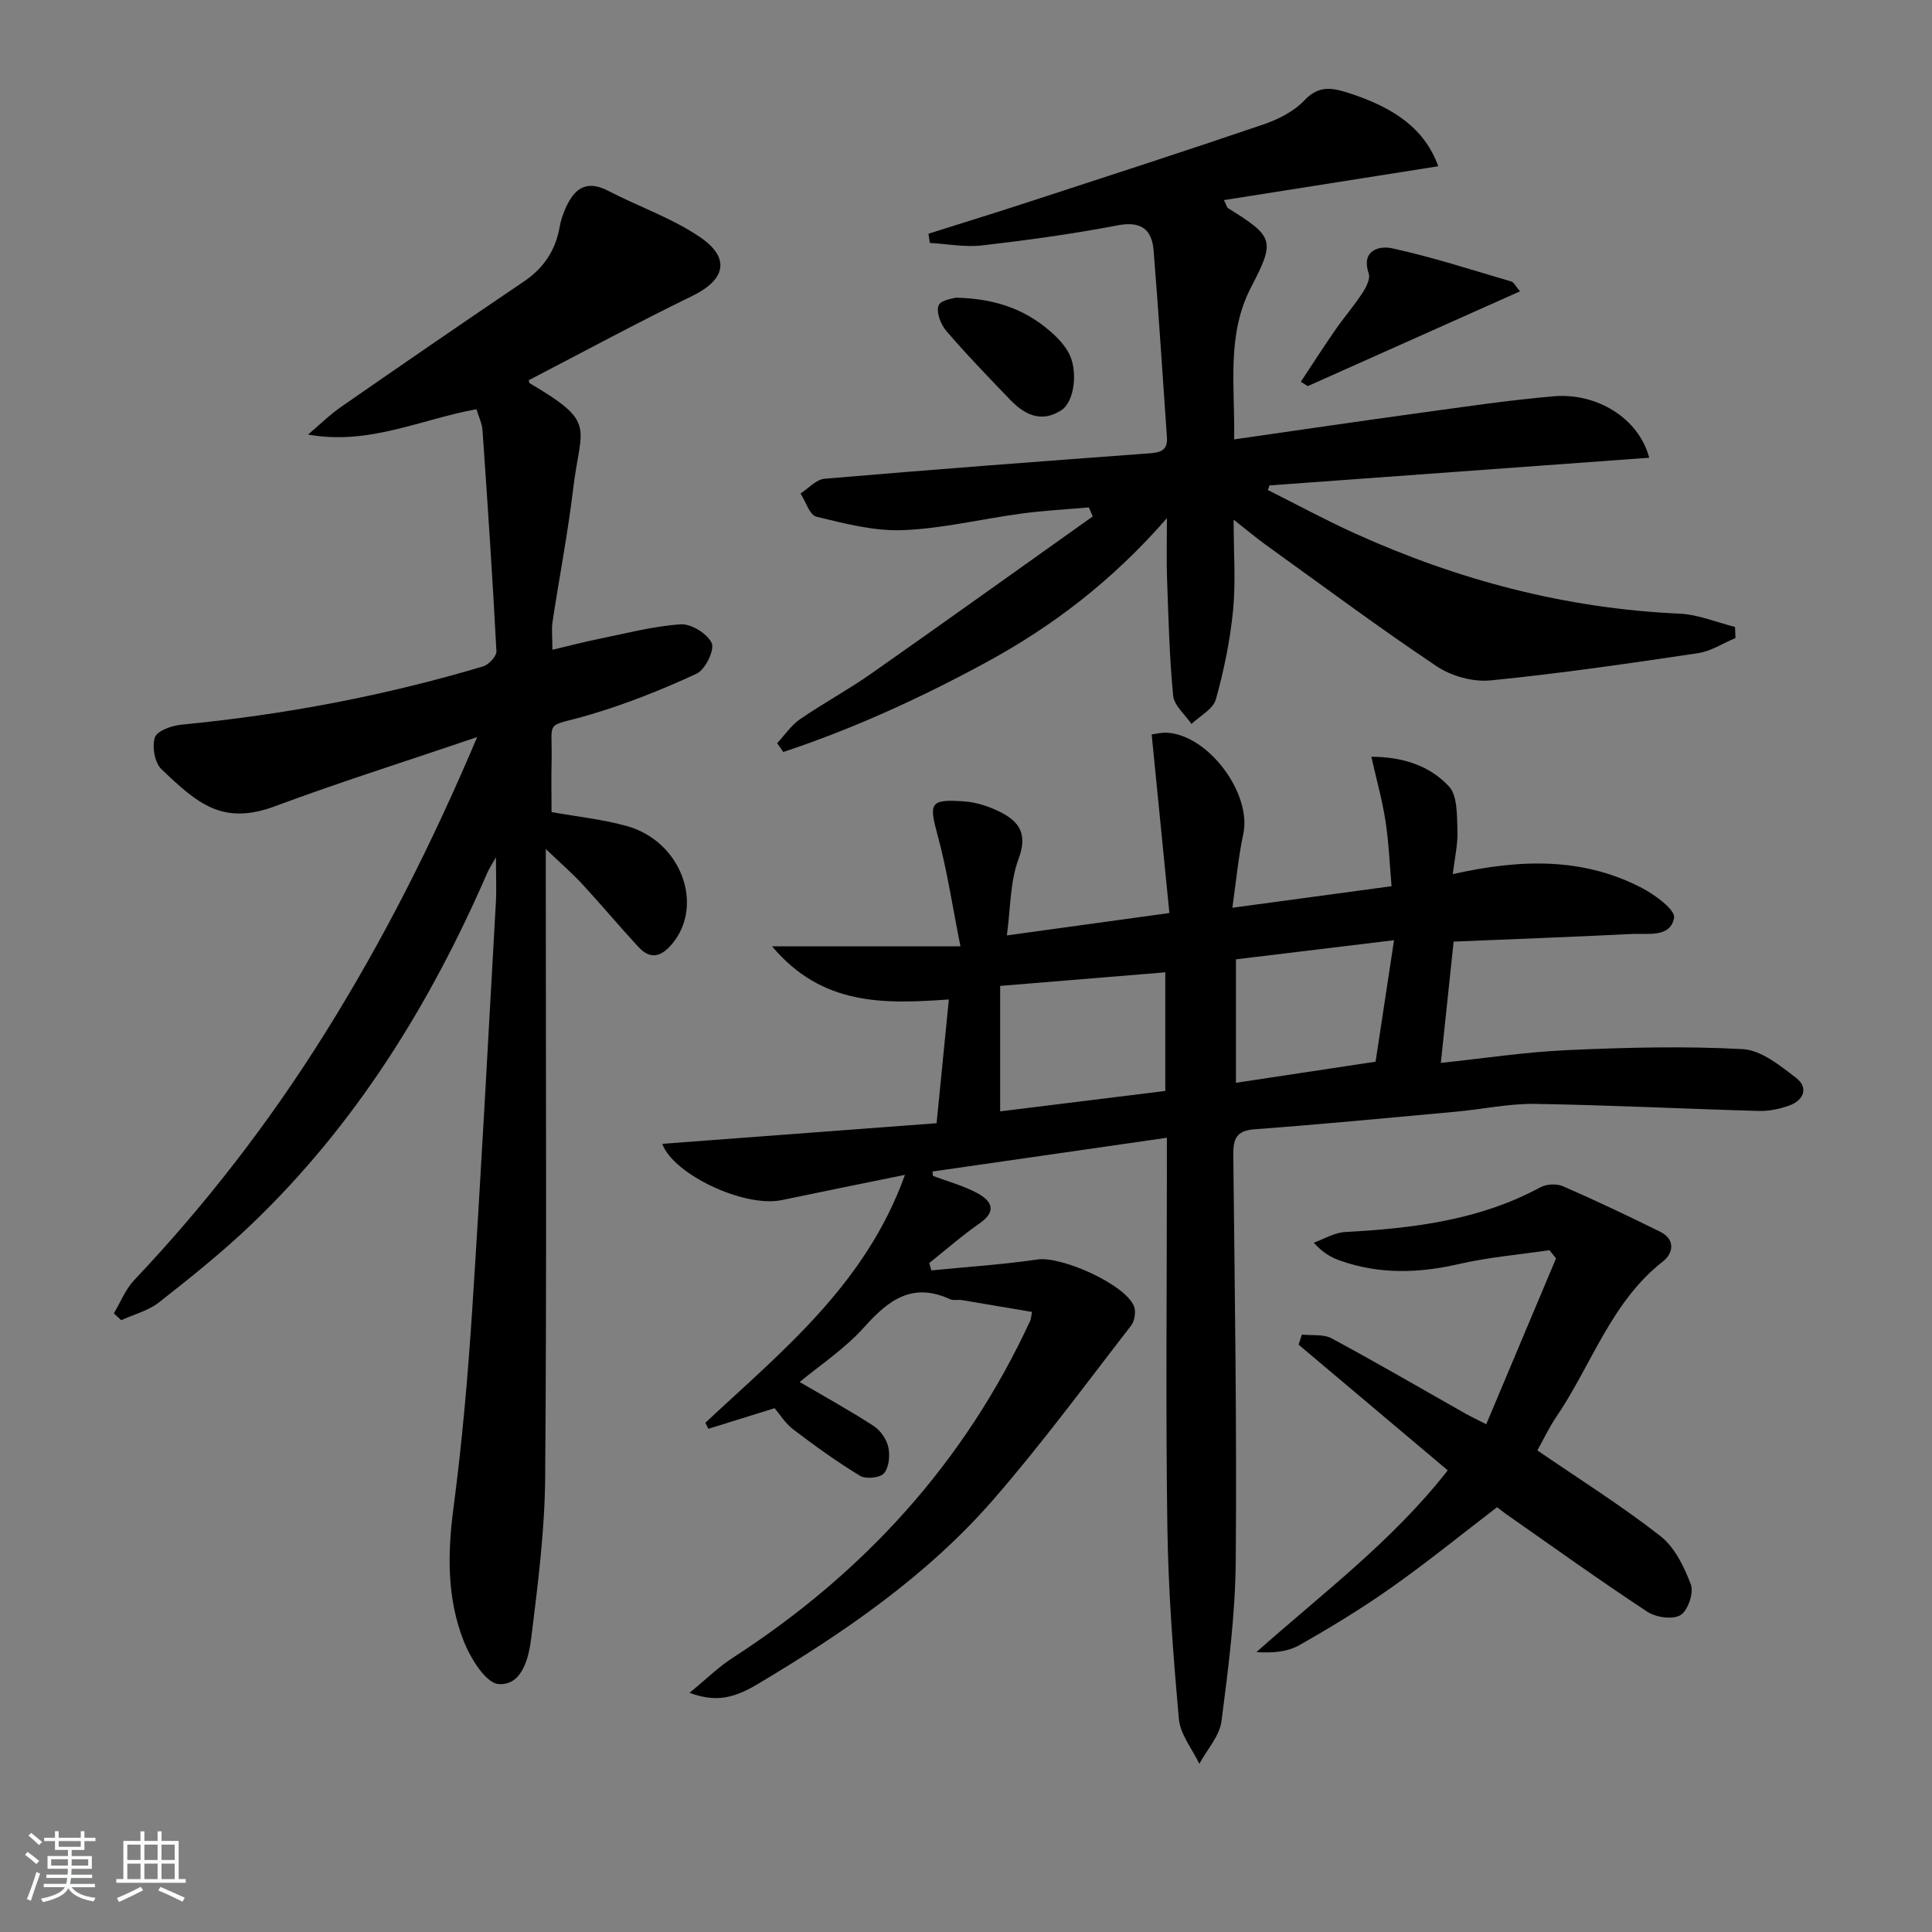
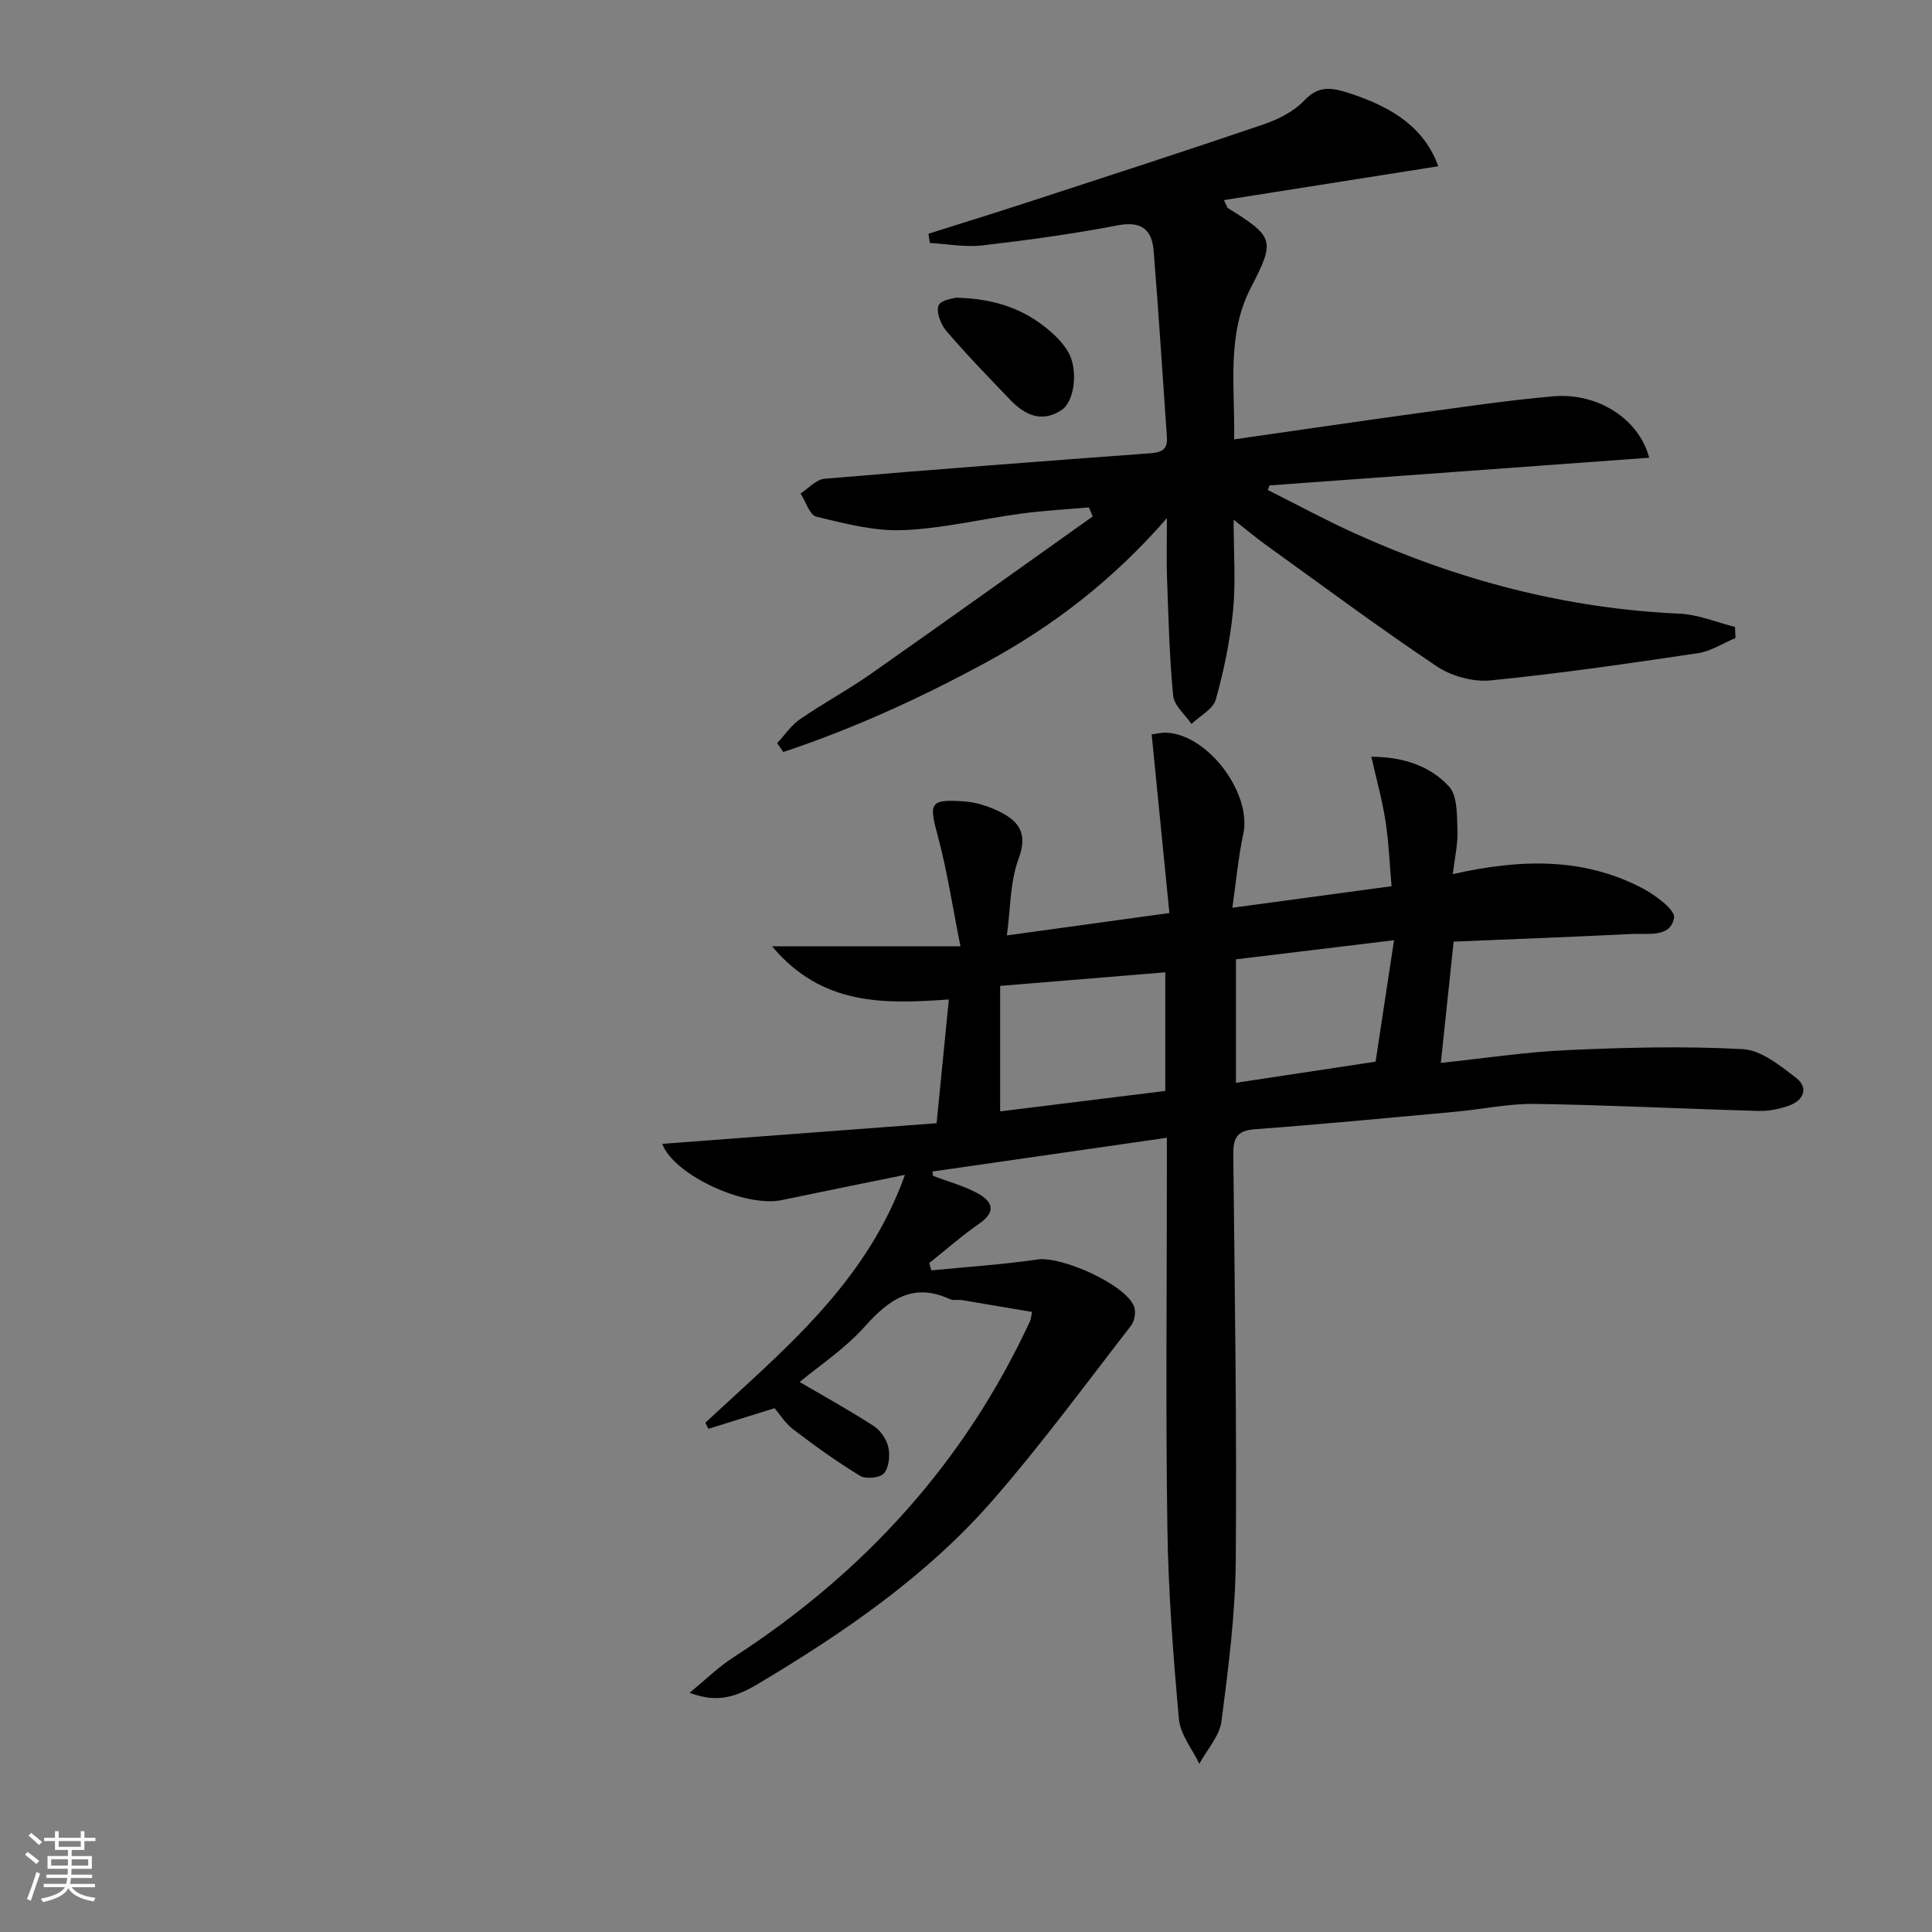
<svg xmlns="http://www.w3.org/2000/svg" enable-background="new 0 0 400 400" viewBox="0 0 400 400">
  <rect x="0" y="0" width="400" height="400" fill="#808080" stroke="none" />
  <path d="m5.17 384 .55-.58c.85.61 1.65 1.24 2.4 1.87l-.59.64c-.83-.73-1.62-1.38-2.36-1.93m1.22 9.53-.82-.34c.71-1.76 1.37-3.64 1.98-5.63.24.13.5.25.76.36-.6 1.67-1.24 3.54-1.92 5.61m-.5-13.5.57-.54c.56.44 1.31 1.06 2.26 1.87l-.65.64c-.67-.66-1.4-1.32-2.18-1.97m3.25.46h2.24v-1.36h.77v1.36h4.57v-1.36h.76v1.36h2.28v.69h-2.28v1.84h-2.64v1.26h4.18v2.64h-4.21c0 .45-.02.86-.05 1.21h4.32v.69h-4.38c-.04.34-.1.75-.19 1.22h5.15v.69h-4.82c.87 1.19 2.51 1.92 4.93 2.19-.17.31-.3.57-.37.76-2.77-.49-4.52-1.41-5.26-2.76-.56 1.26-2.3 2.23-5.24 2.9-.12-.24-.26-.48-.43-.72 2.73-.55 4.38-1.34 4.96-2.38h-4.38v-.69h4.65c.1-.38.17-.79.21-1.22h-4.32v-.69h4.4c.03-.34.05-.75.05-1.21h-4.2v-2.64h4.23v-1.26h-2.69v-1.84h-2.24zm1.46 4.46v1.29h3.45c.01-.4.02-.57.01-.53v-.32-.45h-3.46zm1.55-2.59h4.57v-1.19h-4.57zm6.11 2.59h-3.42v.77c-.01.19-.01.37-.02.53h3.44z" fill="#fafbfc" />
-   <path d="m32.63 379.16h.82v1.98h3.54v7.89h1.46v.78h-14.37v-.78h1.46v-7.89h3.54v-1.98h.82v1.98h2.73zm-3.49 11.48.5.73c-1.61.82-3.28 1.63-5 2.42-.13-.27-.28-.55-.44-.82 1.75-.73 3.4-1.5 4.94-2.33m-2.78-5.55h2.73v-3.18h-2.73zm0 3.95h2.73v-3.2h-2.73zm3.54-3.95h2.73v-3.18h-2.73zm0 3.95h2.73v-3.2h-2.73zm7.89 4.68c-1.84-.92-3.51-1.7-5.02-2.32l.45-.73c1.89.8 3.57 1.55 5.04 2.23zm-1.62-11.81h-2.73v3.18h2.73zm-2.73 7.13h2.73v-3.2h-2.73z" fill="#fafbfc" />
  <g fill="#000001">
    <path d="m300.96 194.95c-.89 8.43-1.74 16.45-2.65 25.11 8.86-.93 17.54-2.26 26.26-2.65 12.07-.54 24.19-.85 36.23-.2 3.82.21 7.75 3.4 11.07 5.96 2.58 1.98 1.64 4.6-1.4 5.71-1.98.72-4.21 1.18-6.3 1.13-15.46-.43-30.91-1.22-46.38-1.46-5.42-.08-10.86 1.11-16.3 1.61-13.9 1.27-27.79 2.61-41.7 3.64-3.86.28-4.48 1.99-4.45 5.37.3 27.98.74 55.96.51 83.94-.09 11.09-1.52 22.2-2.95 33.22-.4 3.1-3 5.91-4.59 8.85-1.47-3.09-3.95-6.08-4.23-9.27-1.19-13.23-2.2-26.51-2.39-39.79-.36-24.49-.1-48.99-.1-73.49 0-1.98 0-3.95 0-7.07-16.59 2.39-32.56 4.69-48.53 6.99.04.3.07.61.11.91 3.06 1.15 6.27 2.01 9.13 3.54 2.97 1.59 4.22 3.73.47 6.32-3.61 2.5-6.93 5.44-10.38 8.18.14.51.29 1.01.43 1.52 7.34-.72 14.72-1.2 22.01-2.26 4.93-.72 18.16 5.14 19.96 9.71.44 1.11.12 3.05-.63 4.01-9.37 12.08-18.45 24.44-28.47 35.96-13.79 15.85-31.02 27.63-48.95 38.31-5.41 3.22-9.05 3.52-13.98 1.73 3.39-2.77 5.99-5.35 9-7.29 27.07-17.5 47.98-40.4 61.55-69.78.13-.29.13-.64.36-1.79-4.85-.82-9.69-1.65-14.53-2.45-.82-.13-1.77.13-2.48-.2-7.7-3.53-12.64.11-17.66 5.72-4.11 4.6-9.44 8.11-13.44 11.44 5.04 2.95 10.3 5.85 15.32 9.1 1.42.92 2.69 2.77 3.04 4.41.37 1.72.14 4.2-.91 5.4-.83.95-3.75 1.24-4.95.51-4.79-2.91-9.37-6.21-13.83-9.61-1.68-1.28-2.85-3.22-3.85-4.39-5.13 1.6-9.43 2.94-13.72 4.27-.21-.42-.41-.84-.62-1.26 15.93-14.88 33.21-28.68 41.32-51.32-9.15 1.87-17.32 3.51-25.47 5.22-7.74 1.63-22.45-5.27-24.78-11.64 19.05-1.43 38.14-2.87 56.8-4.27.89-9.01 1.67-16.85 2.54-25.62-13.34.93-26.2 1.39-36.61-11.01h39.01c-1.7-8.48-2.78-15.82-4.71-22.92-1.84-6.77-1.66-7.58 5.5-7.08 2.55.18 5.2 1.06 7.5 2.22 3.93 1.99 5.65 4.58 3.75 9.65-1.79 4.8-1.66 10.31-2.43 15.88 11.47-1.58 21.91-3.02 33.65-4.64-1.19-12.01-2.41-24.27-3.67-36.98.84-.09 2.11-.44 3.34-.34 8.61.65 17.41 12.71 15.63 20.95-1.03 4.81-1.47 9.74-2.26 15.28 11.16-1.51 21.6-2.92 32.96-4.46-.39-4.42-.57-9-1.26-13.5-.67-4.36-1.88-8.63-2.93-13.3 6.46.01 12.09 1.83 16.07 6.14 1.79 1.94 1.64 5.98 1.76 9.09.11 2.87-.58 5.77-.97 9.07 13.93-3.13 26.92-3.53 39.19 2.88 2.7 1.41 6.93 4.53 6.63 6.17-.76 4.18-5.46 3.17-8.79 3.34-11.94.6-23.9 1.04-36.85 1.58zm-59.7 30.92c0-8.51 0-16.43 0-24.56-11.36.93-22.38 1.84-34.19 2.81v25.98c11.02-1.36 22.47-2.78 34.19-4.23zm47.36-31.21c-11.92 1.44-22.34 2.7-32.73 3.96v25.56c9.89-1.49 19.32-2.92 28.91-4.37 1.22-8.11 2.43-16.04 3.82-25.15z" />
-     <path d="m98.79 152.61c-14.91 5.06-28.49 9.34-41.82 14.3-10.93 4.07-16.1-.57-23.54-7.65-1.4-1.34-2-4.71-1.36-6.59.47-1.38 3.52-2.45 5.52-2.64 21.2-2.04 42.03-5.97 62.43-12.06 1.18-.35 2.82-2.12 2.76-3.16-.8-15.25-1.82-30.49-2.88-45.72-.1-1.43-.79-2.81-1.26-4.37-11.58 2.12-22.27 7.51-34.86 5.25 2.29-1.93 4.43-4.06 6.88-5.76 12.56-8.72 25.15-17.37 37.81-25.93 4.11-2.78 6.55-6.45 7.4-11.3.22-1.29.66-2.57 1.18-3.77 1.75-4.02 4.22-6.12 8.85-3.71 6.3 3.27 13.18 5.62 19 9.57 6.44 4.37 5.27 8.87-1.55 12.19-11.43 5.56-22.62 11.62-33.88 17.46.08.31.08.55.18.61 14.03 8.28 10.59 8.73 9.02 21.85-1.1 9.22-2.88 18.35-4.27 27.54-.24 1.58-.03 3.23-.03 5.81 3.5-.83 6.46-1.61 9.46-2.22 5.68-1.15 11.34-2.66 17.08-3.05 2.17-.15 5.57 1.94 6.44 3.89.64 1.44-1.35 5.51-3.13 6.33-7.15 3.31-14.55 6.26-22.1 8.49-9.6 2.84-7.72.53-7.92 9.77-.08 3.48-.01 6.96-.01 10.39 5.44.98 10.7 1.51 15.7 2.93 11.11 3.15 15.95 16.28 9.32 24.29-2.25 2.72-4.5 3.44-7.02.72-3.95-4.27-7.67-8.73-11.62-13.01-2.08-2.25-4.42-4.27-7.57-7.28v6.67c0 41.16.2 82.33-.13 123.49-.09 11.07-1.52 22.15-2.88 33.16-.51 4.13-1.88 9.91-6.76 9.57-2.66-.19-5.84-5.38-7.23-8.93-3.47-8.81-3.36-18.04-2.12-27.47 1.78-13.5 2.97-27.09 3.86-40.68 1.84-28.21 3.33-56.44 4.92-84.67.16-2.82.02-5.65.02-9.43-.86 1.54-1.41 2.35-1.8 3.24-11.85 27.27-27.27 52.17-48.9 72.83-6.01 5.74-12.53 10.95-19.07 16.09-2.21 1.73-5.19 2.48-7.82 3.68-.51-.47-1.01-.94-1.52-1.41 1.38-2.31 2.4-4.96 4.2-6.87 14.93-15.77 28.11-32.86 39.61-51.28 11.92-19.06 22.04-39.03 31.41-61.16z" />
    <path d="m192.23 48.39c6.88-2.18 13.78-4.3 20.63-6.54 16.24-5.3 32.5-10.56 48.67-16.07 3.08-1.05 6.35-2.69 8.53-5 2.89-3.07 5.58-2.66 8.9-1.61 10.14 3.2 16.1 7.78 18.82 15.25-14.79 2.34-29.43 4.65-44.38 7.01.57 1.14.63 1.52.84 1.66 9.51 5.92 9.82 6.68 4.79 16.36-5.14 9.88-3.33 20.35-3.51 31.52 13.38-1.92 26.14-3.8 38.92-5.55 9.05-1.24 18.09-2.58 27.19-3.37 9-.78 17.66 4.55 19.82 12.72-26.37 1.92-52.49 3.83-78.61 5.73-.12.32-.24.63-.35.95 5.97 2.99 11.85 6.18 17.93 8.94 21.39 9.7 43.71 15.6 67.28 16.66 3.87.17 7.68 1.79 11.52 2.75.03.77.06 1.53.09 2.3-2.59 1.08-5.1 2.74-7.79 3.14-14.28 2.12-28.57 4.21-42.92 5.63-3.63.36-8.1-.88-11.16-2.93-12.02-8.05-23.64-16.7-35.39-25.15-1.97-1.42-3.83-3-6.64-5.2 0 6.95.46 12.93-.12 18.81-.61 6.21-1.88 12.41-3.57 18.42-.56 2-3.29 3.4-5.04 5.07-1.32-1.95-3.59-3.8-3.79-5.86-.79-8.09-.97-16.24-1.27-24.37-.13-3.6-.02-7.21-.02-12.38-11.36 13.02-23.7 22.4-37.47 29.88-13.5 7.33-27.41 13.7-41.95 18.53-.43-.61-.85-1.21-1.28-1.82 1.56-1.67 2.89-3.69 4.73-4.96 4.79-3.3 9.94-6.07 14.7-9.41 15.36-10.78 30.62-21.71 45.91-32.58-.27-.62-.53-1.25-.8-1.87-4.63.41-9.29.65-13.89 1.27-8.22 1.1-16.38 3.12-24.62 3.44-5.94.24-12.03-1.37-17.9-2.78-1.4-.33-2.21-3.14-3.29-4.81 1.65-1.06 3.24-2.9 4.97-3.05 22.36-1.91 44.74-3.6 67.12-5.25 2.29-.17 3.97-.5 3.77-3.31-.91-12.9-1.71-25.82-2.76-38.71-.35-4.34-2.58-6.12-7.41-5.2-9.28 1.78-18.67 3.07-28.06 4.16-3.55.41-7.24-.31-10.86-.51-.1-.63-.19-1.27-.28-1.91z" />
-     <path d="m307.71 294.88c4.9-11.65 9.68-22.99 14.45-34.34-.46-.57-.91-1.13-1.37-1.7-6.25.92-12.59 1.45-18.72 2.86-8.32 1.92-16.45 2.17-24.55-.68-1.82-.64-3.55-1.55-5.52-3.73 2.15-.77 4.27-2.09 6.46-2.21 14.03-.77 27.8-2.41 40.45-9.26 1.26-.68 3.38-.79 4.69-.22 6.79 2.96 13.49 6.14 20.14 9.43 3.17 1.57 2.7 4.45.58 6.11-10.81 8.46-14.8 21.49-22.14 32.26-1.39 2.03-2.44 4.29-3.89 6.89 8.69 5.95 17.4 11.43 25.47 17.73 2.97 2.32 4.96 6.4 6.32 10.07.64 1.72-.64 5.42-2.18 6.32-1.63.96-5.09.45-6.88-.74-9.86-6.49-19.45-13.39-29.13-20.15-.67-.47-1.3-.99-1.94-1.47-7.39 5.66-14.47 11.41-21.91 16.66-6.1 4.31-12.51 8.2-19 11.89-2.47 1.4-5.56 1.68-8.91 1.45 13.65-12.15 28.15-22.97 39.61-37.63-10.42-8.78-20.65-17.4-30.88-26.02.23-.7.46-1.39.68-2.09 2.07.23 4.45-.13 6.15.78 9.37 5.04 18.56 10.4 27.82 15.64.99.55 2.02 1.03 4.2 2.15z" />
-     <path d="m269.32 79.04c2.36-3.57 4.67-7.17 7.11-10.69 1.8-2.6 3.88-5 5.61-7.64.78-1.18 1.71-2.98 1.34-4.08-1.67-4.94 2.34-5.76 4.76-5.24 8.36 1.82 16.55 4.48 24.78 6.9.51.15.84.93 1.77 2.03-14.88 6.64-29.4 13.13-43.93 19.62-.48-.3-.96-.6-1.44-.9z" />
    <path d="m197.92 61.63c8.87.2 15.17 2.83 20.46 7.81 1.07 1.01 2.07 2.19 2.8 3.47 2.07 3.62 1.35 10.19-1.42 12.01-4.14 2.7-7.63.96-10.64-2.17-4.48-4.68-9-9.33-13.21-14.25-1.15-1.34-2.13-3.91-1.58-5.27.48-1.18 3.22-1.46 3.59-1.6z" />
  </g>
</svg>